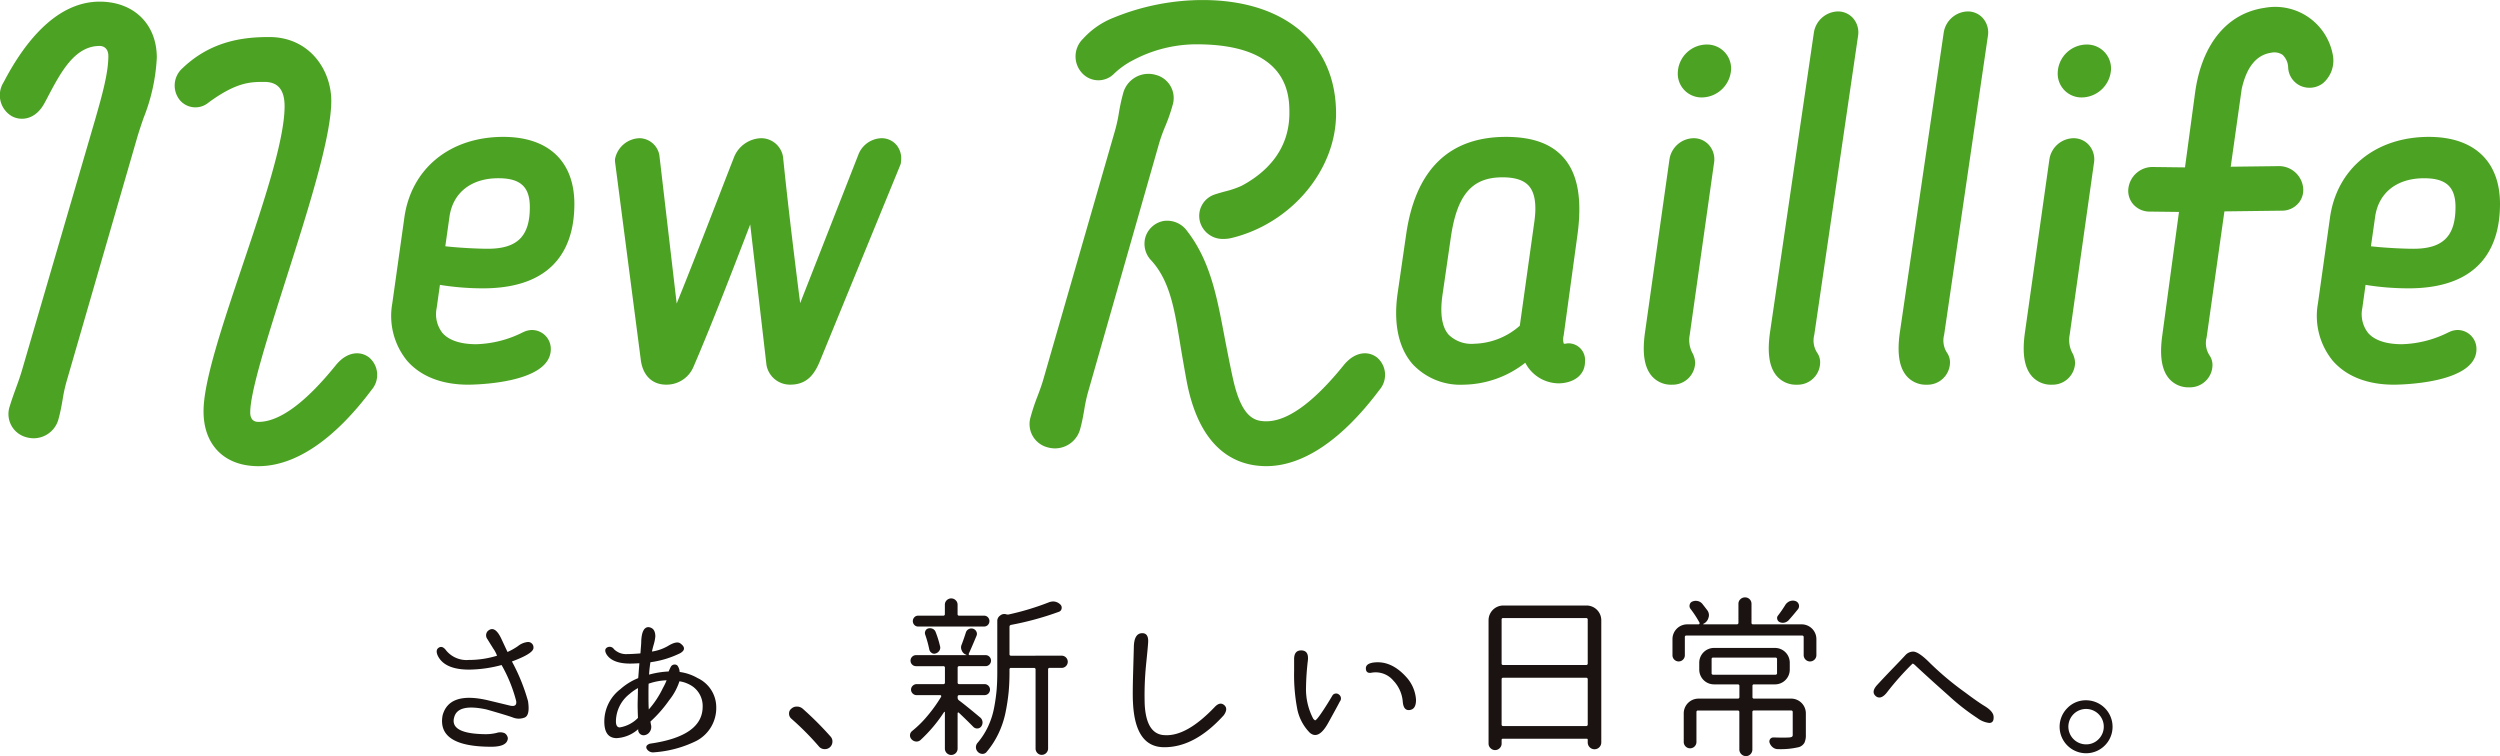
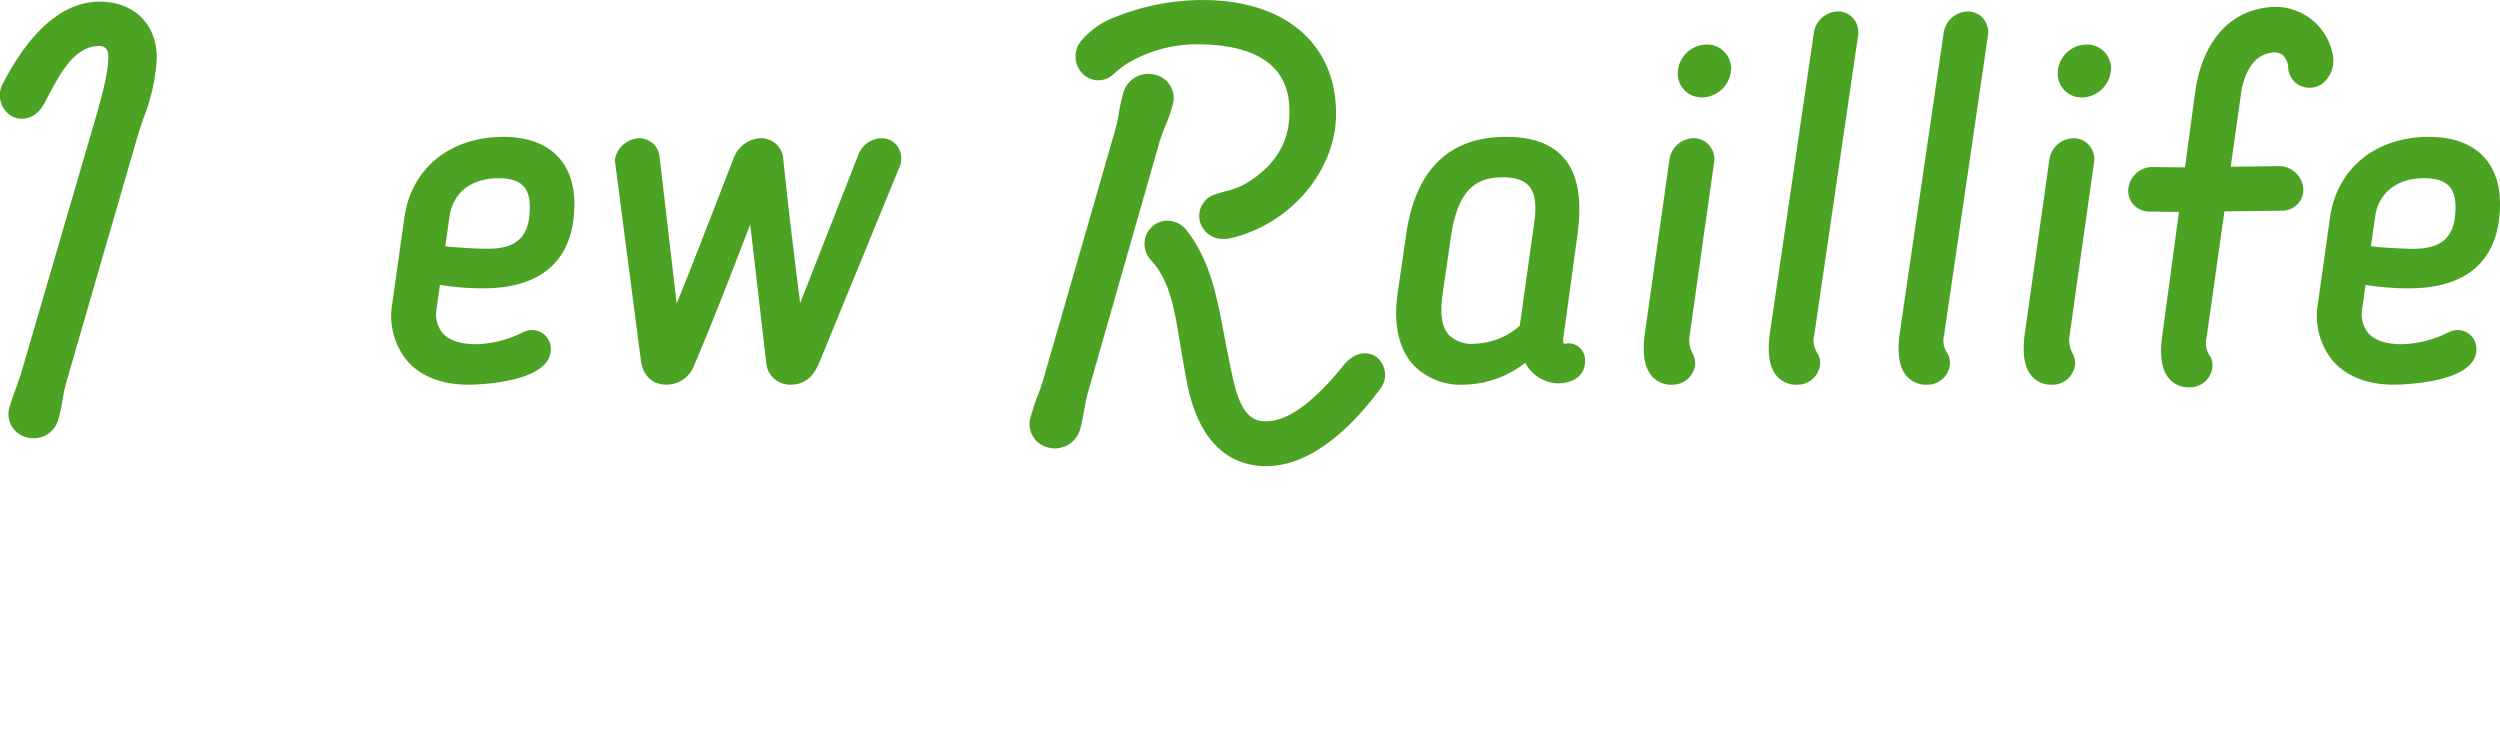
<svg xmlns="http://www.w3.org/2000/svg" width="341.739" height="103.35" viewBox="0 0 341.739 103.35">
  <g id="グループ_3" data-name="グループ 3" transform="translate(-110.211 -163.314)">
-     <path id="パス_15" data-name="パス 15" d="M213.223,300.652v-.023q-.326-.509-.719-1.158a.857.857,0,0,1,.023-1.112q.974-.9,1.9,1.112.625,1.344.811,1.738a8.6,8.6,0,0,0,1.437-.811,2.516,2.516,0,0,1,1.391-.556.736.736,0,0,1,.718.811q0,.765-2.943,1.854a25.984,25.984,0,0,1,2.2,5.422q.3,1.993-.51,2.26a2.156,2.156,0,0,1-1.494,0q-.684-.267-3.673-1.124-3.871-.835-4.4,1.019-.719,2.317,4.286,2.363a6.432,6.432,0,0,0,1.494-.174,1.554,1.554,0,0,1,1.1.035.941.941,0,0,1,.44.695q-.069,1.159-2.27,1.159-7.438,0-6.65-4.287.88-3.267,6.094-2.086.974.232,3.175.764.925.186.788-.649a20.113,20.113,0,0,0-1.993-4.912,17.673,17.673,0,0,1-4.356.626q-3.405.023-4.356-1.877-.372-.81.127-1.124t1.008.383a3.6,3.6,0,0,0,3.082,1.3,13.2,13.2,0,0,0,3.87-.579A3.911,3.911,0,0,0,213.223,300.652Zm24.041,3.221q.115-.278.278-.6a.594.594,0,0,1,.9-.232,1.54,1.54,0,0,1,.324.9,6.624,6.624,0,0,1,2.456.834,4.4,4.4,0,0,1,2.549,3.962,5.074,5.074,0,0,1-2.688,4.611,15.522,15.522,0,0,1-5.816,1.576,1,1,0,0,1-1-.475q-.232-.475.441-.707,7.2-1.019,7.206-5.051a3.278,3.278,0,0,0-1.32-2.735,4.284,4.284,0,0,0-1.854-.741,8.152,8.152,0,0,1-1.413,2.6,17.356,17.356,0,0,1-2.549,2.9,5.606,5.606,0,0,0,.1.568,1.193,1.193,0,0,1-.359,1.031,1.051,1.051,0,0,1-.626.278.743.743,0,0,1-.788-.834,4.814,4.814,0,0,1-2.966,1.228q-1.669-.023-1.669-2.271a5.567,5.567,0,0,1,2.2-4.425,8.188,8.188,0,0,1,2.433-1.506c.031-.339.061-.741.093-1.2l.07-.835q-.9.047-1.251.046-2.412,0-3.221-1.228-.417-.695.058-.974a.7.7,0,0,1,.938.232,2.366,2.366,0,0,0,1.83.672c.371,0,.965-.031,1.784-.093l.023-.232.023-.371q.069-.742.07-1.113.091-1.854.974-1.877.949.093.95,1.275a5.591,5.591,0,0,1-.208,1.066q-.163.556-.255,1a6.274,6.274,0,0,0,2.155-.742q1.2-.741,1.714-.382c.339.24.51.475.51.706s-.178.448-.533.649a13.237,13.237,0,0,1-4.055,1.228q-.139.9-.185,1.692A12.16,12.16,0,0,1,237.264,303.874Zm-4.194,6.349q-.048-1.3-.046-1.877,0-.162.023-1.019c.014-.618.023-1.012.023-1.181a6.462,6.462,0,0,0-1.158.811,4.8,4.8,0,0,0-1.854,3.73q0,.811.51.835A4.48,4.48,0,0,0,233.07,310.222Zm3.916-5.144a8.362,8.362,0,0,0-2.456.463q-.024.209-.023,1.645,0,1.506.046,1.877a12.734,12.734,0,0,0,1.923-2.919A8.309,8.309,0,0,0,236.986,305.078Zm22.413,7.693a.963.963,0,0,1,.255.672,1.038,1.038,0,0,1-.371.811.987.987,0,0,1-.649.232h-.116a1,1,0,0,1-.718-.371,38.32,38.32,0,0,0-3.777-3.8.9.9,0,0,1-.3-.695.81.81,0,0,1,.3-.649,1.083,1.083,0,0,1,.764-.3h.023a1.2,1.2,0,0,1,.764.278A44.911,44.911,0,0,1,259.4,312.771Zm20.465-2.6a.9.9,0,0,1,.139,1.205.672.672,0,0,1-.533.289.717.717,0,0,1-.557-.22q-.882-.9-1.992-1.947a.078.078,0,0,0-.1-.012.114.114,0,0,0-.058.1v4.82a.852.852,0,0,1-.255.625.869.869,0,0,1-1.483-.625v-4.935c0-.046-.016-.073-.046-.081a.056.056,0,0,0-.069.035,19.975,19.975,0,0,1-3.221,3.823.818.818,0,0,1-.626.2.923.923,0,0,1-.6-.313.761.761,0,0,1,.069-1.112,14.571,14.571,0,0,0,2.143-2.121,20.207,20.207,0,0,0,1.843-2.583.18.18,0,0,0-.012-.139.111.111,0,0,0-.1-.07h-3.244a.748.748,0,0,1-.533-.22.729.729,0,0,1,0-1.066.75.75,0,0,1,.533-.22h3.638a.205.205,0,0,0,.232-.232v-1.992a.206.206,0,0,0-.232-.232h-3.708a.734.734,0,0,1-.544-.22.755.755,0,0,1,0-1.066.736.736,0,0,1,.544-.22h6.859c.014,0,.023-.015.023-.046a.972.972,0,0,1-.625-.556,1.017,1.017,0,0,1-.116-.464.959.959,0,0,1,.093-.394q.323-.857.556-1.6a.777.777,0,0,1,.383-.487.754.754,0,0,1,.6-.069.737.737,0,0,1,.463.394.663.663,0,0,1,.011.6q-.718,1.715-1.042,2.41a.113.113,0,0,0,0,.139.136.136,0,0,0,.116.07h2.178a.717.717,0,0,1,.522.22.757.757,0,0,1,0,1.066.715.715,0,0,1-.522.22h-3.591a.205.205,0,0,0-.232.232v1.992a.2.2,0,0,0,.232.232h3.429a.743.743,0,0,1,.545.22.756.756,0,0,1,0,1.066.741.741,0,0,1-.545.22h-3.429a.205.205,0,0,0-.232.232v.116a.438.438,0,0,0,.186.371Q277.988,308.6,279.865,310.176Zm.51-13.925a.7.7,0,0,1,.533.22.756.756,0,0,1,0,1.043.7.7,0,0,1-.533.22h-9.014a.673.673,0,0,1-.51-.22.757.757,0,0,1,0-1.043.675.675,0,0,1,.51-.22h3.43a.205.205,0,0,0,.232-.232v-1.275a.82.82,0,0,1,.255-.6.867.867,0,0,1,1.228,0,.825.825,0,0,1,.255.6v1.275a.2.2,0,0,0,.232.232Zm-6,4.217a.721.721,0,0,1-.116.58.892.892,0,0,1-.51.371.577.577,0,0,1-.533-.081.76.76,0,0,1-.324-.475,15.084,15.084,0,0,0-.556-2.016.668.668,0,0,1,.034-.533.592.592,0,0,1,.406-.325.883.883,0,0,1,.579.058.754.754,0,0,1,.394.406A13.935,13.935,0,0,1,274.374,300.467Zm16.613,1.252a.834.834,0,1,1,0,1.669h-1.622a.2.2,0,0,0-.232.232v10.774a.852.852,0,0,1-.255.625.84.84,0,0,1-.614.255.8.8,0,0,1-.6-.255.873.873,0,0,1-.243-.625V303.619a.205.205,0,0,0-.232-.232h-3.1a.2.2,0,0,0-.232.232v.371q0,1.437-.116,2.688a27.35,27.35,0,0,1-.417,2.757,12.551,12.551,0,0,1-.973,2.919,11.571,11.571,0,0,1-1.669,2.572.7.7,0,0,1-.568.208.859.859,0,0,1-.567-.255.914.914,0,0,1-.279-.672.89.89,0,0,1,.186-.533,9.892,9.892,0,0,0,1.459-2.247,10.781,10.781,0,0,0,.834-2.561,23.869,23.869,0,0,0,.348-2.433q.091-1.1.093-2.467v-6.975a.883.883,0,0,1,.394-.764.856.856,0,0,1,.556-.208,1.109,1.109,0,0,1,.3.046.57.57,0,0,0,.278.023,36.33,36.33,0,0,0,5.468-1.645,1.753,1.753,0,0,1,.649-.139,1.406,1.406,0,0,1,.95.394.592.592,0,0,1,.2.568.552.552,0,0,1-.382.452,41.146,41.146,0,0,1-6.511,1.784.258.258,0,0,0-.232.278v3.708a.2.2,0,0,0,.232.232Zm22.148,8.156q-3.962,4.379-8.133,4.356-3.987,0-4.264-6.117-.069-1,.023-4.205t.093-3.325q.022-1.853,1.054-1.935t.892,1.4q-.024.464-.278,2.943a41.989,41.989,0,0,0-.185,5.329q.208,4.264,2.85,4.264,2.941.116,6.719-3.846.718-.765,1.3-.267T313.135,309.875Zm15.883-1.9q-.3.6-1.6,2.943t-2.5,1.344a6.418,6.418,0,0,1-1.715-3.2,24.824,24.824,0,0,1-.44-5.26v-1.553q-.024-1.274,1-1.251t.881,1.367a35.511,35.511,0,0,0-.255,3.731,8.687,8.687,0,0,0,1,4.263q.069.07.208.185t.869-.95q.73-1.066,1.564-2.479a.606.606,0,0,1,.88-.069A.651.651,0,0,1,329.018,307.974Zm4.379-5.283q2.594-.463,4.8,2.062a5.082,5.082,0,0,1,1.228,2.966q.022,1.413-1,1.437-.719,0-.811-1.159a4.7,4.7,0,0,0-1.275-2.861,3.168,3.168,0,0,0-2.943-1.1c-.51.108-.785-.058-.823-.5S332.81,302.816,333.4,302.692Zm15.946-5.816a2.018,2.018,0,0,1,2.016-2.016h11.377a2.018,2.018,0,0,1,2.016,2.016v16.706a.927.927,0,1,1-1.854,0v-.371a.123.123,0,0,0-.139-.139H351.29a.143.143,0,0,0-.162.162v.51a.848.848,0,0,1-.267.614.867.867,0,0,1-1.251,0,.841.841,0,0,1-.267-.614Zm13.555-.07a.205.205,0,0,0-.232-.232H351.359a.2.2,0,0,0-.232.232v5.955a.2.2,0,0,0,.232.232h11.307a.205.205,0,0,0,.232-.232Zm-11.77,14.3a.2.2,0,0,0,.232.232h11.307a.206.206,0,0,0,.232-.232v-6.14a.205.205,0,0,0-.232-.232H351.359a.2.2,0,0,0-.232.232Zm41.012-13.671a2.018,2.018,0,0,1,2.016,2.016v2.178a.85.85,0,0,1-.255.625.869.869,0,0,1-1.483-.625v-2.433a.205.205,0,0,0-.232-.232H376.406a.2.2,0,0,0-.232.232v2.456a.842.842,0,0,1-.243.6.84.84,0,0,1-1.205,0,.842.842,0,0,1-.243-.6v-2.2a2.017,2.017,0,0,1,2.015-2.016h1.553a.138.138,0,0,0,.116-.069.159.159,0,0,0,.023-.139,14.067,14.067,0,0,0-1.252-1.923.64.64,0,0,1-.1-.567.594.594,0,0,1,.383-.429,1.2,1.2,0,0,1,.718-.058,1.121,1.121,0,0,1,.625.382q.347.44.695.9a1.117,1.117,0,0,1,.208.649,1.047,1.047,0,0,1-.069.371,1.255,1.255,0,0,1-.695.811q-.023,0,0,.069h4.565a.205.205,0,0,0,.232-.232v-2.572a.83.83,0,0,1,.267-.625.888.888,0,0,1,.637-.255.87.87,0,0,1,.881.88V297.2a.2.2,0,0,0,.232.232ZM390.7,307.581a2.017,2.017,0,0,1,2.015,2.016v2.943a2.4,2.4,0,0,1-.2,1.089,1.33,1.33,0,0,1-.73.58,10.826,10.826,0,0,1-2.9.278,1.074,1.074,0,0,1-.672-.232,1.329,1.329,0,0,1-.44-.6.547.547,0,0,1,.51-.764q.81.024,1.355.023t.8-.023a.867.867,0,0,0,.382-.093.313.313,0,0,0,.1-.278v-3.082a.205.205,0,0,0-.232-.232h-5.051a.2.2,0,0,0-.232.232v5.1a.892.892,0,0,1-.255.637.835.835,0,0,1-.626.267.911.911,0,0,1-.9-.9v-5.1a.205.205,0,0,0-.232-.232h-5.4a.2.2,0,0,0-.232.232v4.055a.855.855,0,0,1-.255.626.869.869,0,0,1-1.483-.626V309.6a2.018,2.018,0,0,1,2.016-2.016H383.4a.205.205,0,0,0,.232-.232v-1.483a.205.205,0,0,0-.232-.232H380.16a2.017,2.017,0,0,1-2.016-2.015v-.95a2.018,2.018,0,0,1,2.016-2.016H388.5a2.018,2.018,0,0,1,2.016,2.016v.95a2.017,2.017,0,0,1-2.016,2.015h-2.85a.2.2,0,0,0-.232.232v1.483a.2.2,0,0,0,.232.232Zm-10.635-5.607a.2.2,0,0,0-.232.232v1.877a.2.2,0,0,0,.232.232h8.48a.205.205,0,0,0,.232-.232v-1.877a.205.205,0,0,0-.232-.232Zm9.847-7.206a1.349,1.349,0,0,1,.626-.51,1.242,1.242,0,0,1,.394-.07,1.116,1.116,0,0,1,.394.07.718.718,0,0,1,.324,1.089q-.673.835-1.274,1.506a1.108,1.108,0,0,1-.568.336,1.026,1.026,0,0,1-.661-.058.591.591,0,0,1-.336-.394.531.531,0,0,1,.1-.51A16.461,16.461,0,0,0,389.915,294.767Zm12.437,11.075q.973-1.065,2.248-2.386t1.714-1.8a1.458,1.458,0,0,1,1.043-.5q.695-.023,2.085,1.32a40.443,40.443,0,0,0,5.051,4.264q1.76,1.32,2.688,1.876,1.157.719,1.2,1.414c.046.572-.148.865-.579.88a3.31,3.31,0,0,1-1.645-.672,29.425,29.425,0,0,1-3.939-3.082q-2.642-2.34-4.5-4.078-.278-.278-.417-.278a38.458,38.458,0,0,0-3.5,3.939q-.788,1-1.459.556Q401.609,306.747,402.352,305.843Zm28.669,1.97a3.619,3.619,0,1,1-2.549,1.054A3.49,3.49,0,0,1,431.021,307.812Zm0,6.024a2.343,2.343,0,0,0,1.7-.695,2.42,2.42,0,1,0-1.7.695Z" transform="translate(-35.652 -48.772)" fill="#1a1311" />
    <g id="グループ_2" data-name="グループ 2" transform="translate(110.211 163.314)">
      <path id="パス_16" data-name="パス 16" d="M353.544,186.624l0,0-.235-.095.236.092a23.68,23.68,0,0,0,1.011-2.9,3.264,3.264,0,0,0-2.316-4.143,3.572,3.572,0,0,0-4.475,2.645,24.745,24.745,0,0,0-.552,2.564,20.653,20.653,0,0,1-.514,2.358l-9.824,34.1c-.212.743-.475,1.442-.757,2.194a28.113,28.113,0,0,0-.969,2.9,3.282,3.282,0,0,0,2.324,4.155,3.651,3.651,0,0,0,1.014.143,3.574,3.574,0,0,0,3.457-2.731c.25-.919.4-1.759.539-2.572a20.748,20.748,0,0,1,.524-2.422l9.741-34.1A22.7,22.7,0,0,1,353.544,186.624Z" transform="translate(-194.267 -169.344)" fill="#4ca223" />
      <path id="パス_17" data-name="パス 17" d="M391.878,230.194h0c-1.137-.889-2.995-.9-4.585,1.084-4.1,5.067-7.649,7.636-10.555,7.636-1.56,0-3.323-.436-4.511-5.628-.319-1.411-.607-2.878-.887-4.3-1.174-5.961-1.9-11.521-5.4-16.047a3.357,3.357,0,0,0-3.229-1.409,3.2,3.2,0,0,0-2.463,2.111,3.269,3.269,0,0,0,.811,3.335c2.861,3.179,3.27,7.737,4.215,13.2.2,1.146.4,2.308.622,3.48,1.862,9.414,6.924,11.39,10.843,11.39,5.024,0,10.377-3.611,15.479-10.441A3.119,3.119,0,0,0,391.878,230.194Z" transform="translate(-203.641 -181.326)" fill="#4ca223" />
      <path id="パス_18" data-name="パス 18" d="M210.96,193.2c-7.3,0-12.607,4.349-13.528,11.079l-1.638,11.651a9.7,9.7,0,0,0,2.013,7.864c1.863,2.145,4.754,3.279,8.358,3.279.461,0,11.293-.055,11.293-4.86a2.585,2.585,0,0,0-2.613-2.614,2.773,2.773,0,0,0-1.115.277l-.1.043a15.022,15.022,0,0,1-6.368,1.622c-2.137,0-3.73-.529-4.607-1.529a4.151,4.151,0,0,1-.8-3.411l.447-3.171a36.858,36.858,0,0,0,5.871.474c10.337,0,12.507-6.273,12.507-11.535C220.675,196.541,217.133,193.2,210.96,193.2Zm-2.124,15.293c-1.086,0-3.576-.093-5.8-.339l.572-4.051c.476-3.288,2.975-5.25,6.682-5.25,3.016,0,4.3,1.178,4.3,3.94C214.6,206.788,212.873,208.493,208.835,208.493Z" transform="translate(-142.165 -174.489)" fill="#4ca223" />
      <path id="パス_19" data-name="パス 19" d="M280.9,193.491a3.5,3.5,0,0,0-3.086,2.092l-8.02,20.458c-1.1-8.716-1.757-14.3-2.309-19.7a3.025,3.025,0,0,0-3.032-2.85,4.119,4.119,0,0,0-3.692,2.579q-1.05,2.689-2.117,5.454l-.039.1c-1.8,4.641-3.649,9.431-5.69,14.466l-2.361-20.236c0-.04-.011-.08-.02-.119a2.815,2.815,0,0,0-2.648-2.246,3.517,3.517,0,0,0-3.385,2.777,1.094,1.094,0,0,0-.019.2v.121a1.193,1.193,0,0,0,.009.141l3.52,27.061c.265,2.122,1.556,3.389,3.456,3.389a3.984,3.984,0,0,0,3.738-2.423c2.519-5.843,5.492-13.558,7.762-19.476l2.225,19.221a3.256,3.256,0,0,0,3.268,2.677c2.357,0,3.336-1.566,3.988-3.109l11.046-26.945a1.1,1.1,0,0,0,.08-.443,2.856,2.856,0,0,0-.621-2.273A2.651,2.651,0,0,0,280.9,193.491Z" transform="translate(-160.416 -174.598)" fill="#4ca223" />
      <path id="パス_20" data-name="パス 20" d="M350.3,173.4l0,0a11.015,11.015,0,0,1,2.6-1.853,18.523,18.523,0,0,1,8.688-2.176c12.69,0,12.69,7.081,12.69,9.408,0,5.347-3.561,8.357-6.542,9.938a12.765,12.765,0,0,1-2.254.765c-.465.128-.928.255-1.4.413a3.079,3.079,0,0,0-2,3.818,3.225,3.225,0,0,0,3.213,2.263,4.718,4.718,0,0,0,1.063-.126c8.152-1.968,14.3-9.272,14.3-16.989,0-9.587-6.993-15.542-18.25-15.542a32.193,32.193,0,0,0-12.126,2.4,11.076,11.076,0,0,0-4.215,2.9,3.35,3.35,0,0,0-.023,4.793A3.009,3.009,0,0,0,350.3,173.4Z" transform="translate(-198.024 -163.314)" fill="#4ca223" />
-       <path id="パス_21" data-name="パス 21" d="M174.934,215.206h0c-1.137-.89-3-.9-4.585,1.084-4.142,5.121-7.694,7.718-10.555,7.718-.924,0-1.119-.7-1.119-1.283,0-2.867,2.365-10.291,4.867-18.151,3.055-9.591,6.213-19.509,6.213-24.444,0-4.232-2.973-8.73-8.484-8.73-3.446,0-7.907.484-11.855,4.261a3.163,3.163,0,0,0-.344,4.385,2.784,2.784,0,0,0,3.9.312c3.844-2.824,5.774-2.824,7.64-2.824s2.76,1.091,2.76,3.335c0,4.664-2.936,13.389-5.779,21.836-2.726,8.1-5.3,15.758-5.3,19.856,0,4.626,2.873,7.5,7.5,7.5,5.024,0,10.377-3.611,15.479-10.441A3.12,3.12,0,0,0,174.934,215.206Z" transform="translate(-124.47 -166.337)" fill="#4ca223" />
      <path id="パス_22" data-name="パス 22" d="M123.828,163.673c-6.117,0-10.507,5.982-13.11,11a3.315,3.315,0,0,0,1.1,4.652c1.289.706,3.226.474,4.435-1.712.2-.361.4-.739.6-1.126,1.679-3.167,3.582-6.757,6.969-6.757.741,0,1.2.523,1.2,1.365,0,2.37-.868,5.412-1.786,8.632l-9.991,34.235c-.249.87-.54,1.674-.854,2.539-.287.791-.584,1.61-.872,2.558a3.274,3.274,0,0,0,2.3,4.158,3.523,3.523,0,0,0,4.416-2.591c.25-.919.4-1.76.539-2.573a20.548,20.548,0,0,1,.523-2.418l9.6-33.159c.265-.927.582-1.859.92-2.852a25.774,25.774,0,0,0,1.83-8.283C131.655,166.753,128.509,163.673,123.828,163.673Z" transform="translate(-110.211 -163.448)" fill="#4ca223" />
      <path id="パス_23" data-name="パス 23" d="M534.174,165.812a3.413,3.413,0,0,0-3.273,2.952L524.911,209.7c-.4,2.833-.088,4.786.944,5.97a3.472,3.472,0,0,0,2.751,1.165,3.077,3.077,0,0,0,3.161-2.979,2.3,2.3,0,0,0-.433-1.425,3.09,3.09,0,0,1-.367-2.421l6-40.975a2.96,2.96,0,0,0-.706-2.308A2.756,2.756,0,0,0,534.174,165.812Z" transform="translate(-265.212 -164.248)" fill="#4ca223" />
-       <path id="パス_24" data-name="パス 24" d="M594.415,171.1a2.015,2.015,0,0,1,1.556.283,2.481,2.481,0,0,1,.768,1.762,2.911,2.911,0,0,0,1.688,2.482,3.031,3.031,0,0,0,3.067-.357,4.079,4.079,0,0,0,1.325-3.994,8,8,0,0,0-9.275-6.317c-5.113.726-8.58,4.915-9.513,11.495l-1.395,10.319-4.287-.053a3.325,3.325,0,0,0-3.435,2.814,2.786,2.786,0,0,0,.58,2.2,2.95,2.95,0,0,0,2.148,1.077l4.172.051L579.536,209.7c-.4,2.834-.086,4.786.945,5.971a3.473,3.473,0,0,0,2.751,1.165,3.077,3.077,0,0,0,3.161-2.978,2.306,2.306,0,0,0-.431-1.424,3.088,3.088,0,0,1-.368-2.427l2.43-17.22,8.016-.1a2.951,2.951,0,0,0,2.149-1.078,2.784,2.784,0,0,0,.58-2.194,3.326,3.326,0,0,0-3.435-2.814l-6.447.079,1.5-10.623C591.049,173.056,592.406,171.387,594.415,171.1Z" transform="translate(-283.957 -163.891)" fill="#4ca223" />
+       <path id="パス_24" data-name="パス 24" d="M594.415,171.1a2.015,2.015,0,0,1,1.556.283,2.481,2.481,0,0,1,.768,1.762,2.911,2.911,0,0,0,1.688,2.482,3.031,3.031,0,0,0,3.067-.357,4.079,4.079,0,0,0,1.325-3.994,8,8,0,0,0-9.275-6.317c-5.113.726-8.58,4.915-9.513,11.495l-1.395,10.319-4.287-.053a3.325,3.325,0,0,0-3.435,2.814,2.786,2.786,0,0,0,.58,2.2,2.95,2.95,0,0,0,2.148,1.077l4.172.051L579.536,209.7c-.4,2.834-.086,4.786.945,5.971a3.473,3.473,0,0,0,2.751,1.165,3.077,3.077,0,0,0,3.161-2.978,2.306,2.306,0,0,0-.431-1.424,3.088,3.088,0,0,1-.368-2.427l2.43-17.22,8.016-.1a2.951,2.951,0,0,0,2.149-1.078,2.784,2.784,0,0,0,.58-2.194,3.326,3.326,0,0,0-3.435-2.814l-6.447.079,1.5-10.623C591.049,173.056,592.406,171.387,594.415,171.1" transform="translate(-283.957 -163.891)" fill="#4ca223" />
      <path id="パス_25" data-name="パス 25" d="M563.488,173.038a3.984,3.984,0,0,0-4.009,3.95,3.247,3.247,0,0,0,3.281,3.282,4.054,4.054,0,0,0,4.01-3.889A3.278,3.278,0,0,0,563.488,173.038Z" transform="translate(-278.2 -166.95)" fill="#4ca223" />
      <path id="パス_26" data-name="パス 26" d="M558.893,193.491a3.393,3.393,0,0,0-3.333,2.958l-3.335,23.6c-.4,2.832-.088,4.786.943,5.97a3.474,3.474,0,0,0,2.752,1.165,3.078,3.078,0,0,0,3.162-2.979,3.2,3.2,0,0,0-.324-1.266,3.753,3.753,0,0,1-.416-2.585l3.341-23.64a2.945,2.945,0,0,0-.716-2.294A2.787,2.787,0,0,0,558.893,193.491Z" transform="translate(-275.425 -174.598)" fill="#4ca223" />
      <path id="パス_27" data-name="パス 27" d="M622.734,213.43a36.846,36.846,0,0,0,5.87.474c10.338,0,12.508-6.273,12.508-11.535,0-5.828-3.541-9.169-9.716-9.169-7.3,0-12.606,4.349-13.529,11.079L616.23,215.93a9.7,9.7,0,0,0,2.013,7.864c1.863,2.146,4.754,3.279,8.359,3.279.461,0,11.292-.055,11.292-4.86a2.585,2.585,0,0,0-2.613-2.614,2.769,2.769,0,0,0-1.115.277l-.1.043a15.018,15.018,0,0,1-6.367,1.622c-2.136,0-3.73-.529-4.608-1.529a4.154,4.154,0,0,1-.8-3.412Zm1.313-9.326c.476-3.288,2.974-5.25,6.682-5.25,3.016,0,4.3,1.178,4.3,3.94,0,4-1.724,5.7-5.761,5.7-1.087,0-3.576-.093-5.8-.339Z" transform="translate(-299.373 -174.489)" fill="#4ca223" />
      <path id="パス_28" data-name="パス 28" d="M438.613,221.419a1.856,1.856,0,0,0-.387.046.427.427,0,0,1-.1.015,1.691,1.691,0,0,1-.169-.011,1.972,1.972,0,0,1-.018-1.109l1.88-13.715c.674-4.9.063-8.363-1.869-10.58-1.681-1.928-4.264-2.865-7.9-2.865-7.787,0-12.38,4.5-13.647,13.381l-1.153,7.949c-.6,4.129.1,7.485,2.019,9.707a8.923,8.923,0,0,0,7.017,2.836,13.957,13.957,0,0,0,8.408-3,5.177,5.177,0,0,0,4.517,2.817c1.816,0,3.646-.921,3.646-2.978A2.278,2.278,0,0,0,438.613,221.419ZM433.946,204.7l-2,14.311a9.737,9.737,0,0,1-6.2,2.465,4.48,4.48,0,0,1-3.535-1.241c-.914-1.052-1.2-2.867-.841-5.394l1.153-7.948c.853-5.8,2.894-8.165,7.047-8.165,1.742,0,2.929.389,3.628,1.188C434,200.839,434.252,202.45,433.946,204.7Z" transform="translate(-224.194 -174.489)" fill="#4ca223" />
      <path id="パス_29" data-name="パス 29" d="M475.942,193.491a3.392,3.392,0,0,0-3.334,2.958l-3.336,23.6c-.4,2.832-.088,4.786.943,5.97a3.474,3.474,0,0,0,2.752,1.165,3.078,3.078,0,0,0,3.162-2.979,3.186,3.186,0,0,0-.324-1.266,3.753,3.753,0,0,1-.416-2.585l3.342-23.64a2.948,2.948,0,0,0-.717-2.295A2.785,2.785,0,0,0,475.942,193.491Z" transform="translate(-244.408 -174.598)" fill="#4ca223" />
      <path id="パス_30" data-name="パス 30" d="M480.536,173.038a3.984,3.984,0,0,0-4.009,3.95,3.247,3.247,0,0,0,3.281,3.282,4.055,4.055,0,0,0,4.011-3.889A3.278,3.278,0,0,0,480.536,173.038Z" transform="translate(-247.183 -166.95)" fill="#4ca223" />
      <path id="パス_31" data-name="パス 31" d="M505.824,165.812a3.412,3.412,0,0,0-3.272,2.952L496.561,209.7c-.4,2.833-.087,4.786.944,5.97a3.471,3.471,0,0,0,2.751,1.165,3.077,3.077,0,0,0,3.161-2.979,2.3,2.3,0,0,0-.433-1.425,3.085,3.085,0,0,1-.367-2.421l6-40.975a2.96,2.96,0,0,0-.706-2.308A2.755,2.755,0,0,0,505.824,165.812Z" transform="translate(-254.611 -164.248)" fill="#4ca223" />
    </g>
  </g>
</svg>